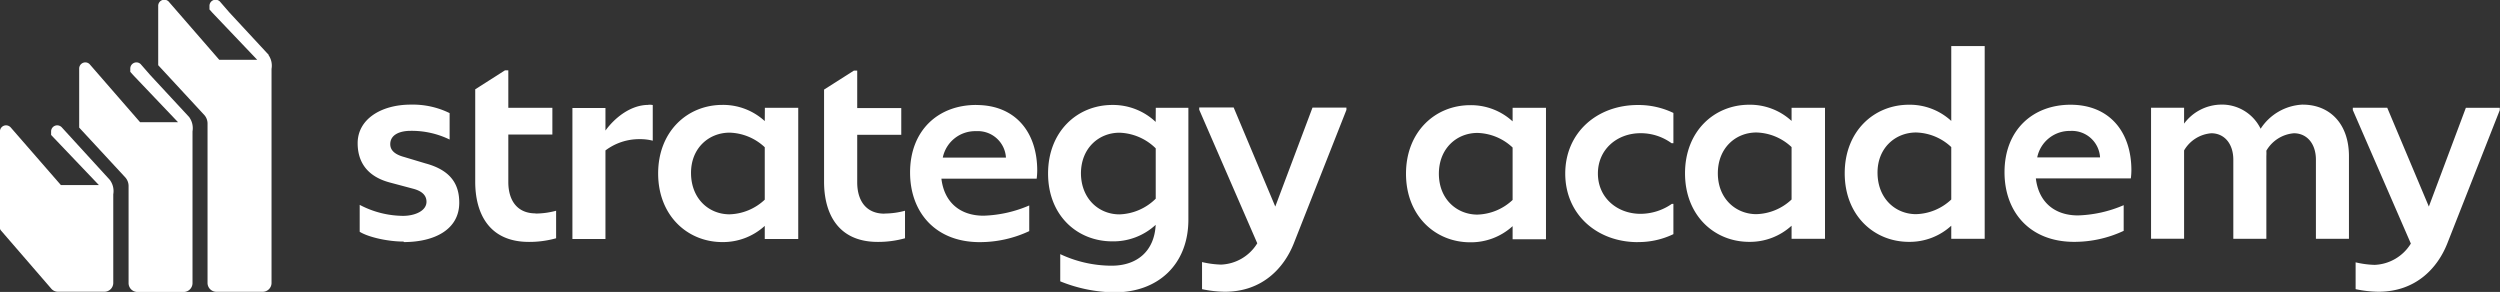
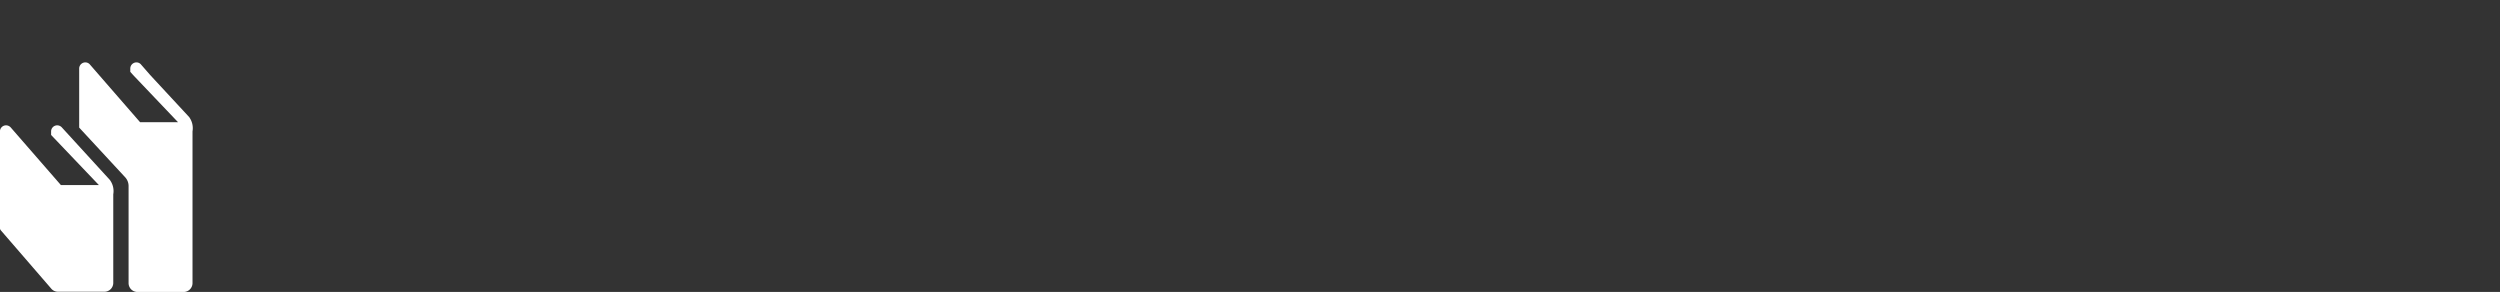
<svg xmlns="http://www.w3.org/2000/svg" id="Layer_1" data-name="Layer 1" viewBox="0 0 454 53.02" width="454" height="53.02">
  <rect x="0" y="0" width="454" height="53.02" fill="#333333" stroke="none" />
  <defs>
    <style>.cls-1{fill:#fff}</style>
  </defs>
-   <path class="cls-1" d="M454.63 300l-7.56-18h-6.25v.42l10.54 24.25a8.07 8.07 0 01-6.57 3.87 16.84 16.84 0 01-3.46-.46V315a20.72 20.72 0 004.16.47c6.76 0 10.72-4.29 12.5-8.77l9.56-24.25v-.42h-6.16zm-35.29-6c0-4.62 3.26-7.41 7-7.41a9.82 9.82 0 016.58 2.84v9.14a9.79 9.79 0 01-6.58 2.85c-3.73 0-6.95-2.8-7-7.42m13.57-9.37a11.29 11.29 0 00-7.88-3.08c-6.34 0-11.66 4.8-11.66 12.45s5.32 12.32 11.66 12.32a11.33 11.33 0 007.88-3c-.23 4.71-3.31 7.42-8 7.42a22 22 0 01-9.33-2.1v4.94a27 27 0 009.84 2c8 0 13.39-5.13 13.43-13.11v-20.4h-5.92zm-32.6 1.68a5.11 5.11 0 015.41 4.8h-11.47a6 6 0 016.06-4.8m0-4.76c-6.85 0-12 4.57-12 12.27 0 7.18 4.57 12.64 12.64 12.64a21.09 21.09 0 009-2v-4.66a22.64 22.64 0 01-8.3 1.86c-4.25 0-7.14-2.42-7.65-6.72h17.3a12.35 12.35 0 00.1-1.49c0-6.9-3.92-11.89-11.06-11.89m-16.68 19.73c-3.36 0-4.95-2.38-4.95-5.69v-8.63h8v-4.85h-8v-6.81h-.6l-5.42 3.45v16.74c0 5.51 2.34 10.92 9.75 10.92a18.18 18.18 0 004.95-.66v-5a14.47 14.47 0 01-3.73.51m-28.13.14c-3.74 0-6.95-2.8-7-7.42s3.26-7.41 7-7.41a9.71 9.71 0 016.39 2.65v9.52a9.73 9.73 0 01-6.39 2.66m6.39-16.93a11.18 11.18 0 00-7.7-2.94c-6.34 0-11.66 4.8-11.66 12.45s5.32 12.46 11.66 12.46a11.23 11.23 0 007.7-2.94v2.38H368v-23.82h-6.06zm-21.14-2.94c-3.17 0-6.06 2.28-7.79 4.66v-4.1h-6v23.79h6v-16.08a10.17 10.17 0 016.21-2.05 9.14 9.14 0 012.38.28v-6.48a3.6 3.6 0 00-.8-.05m-20.48 19.73c-3.36 0-4.95-2.38-4.95-5.69v-8.63h8v-4.85h-8v-6.81h-.6l-5.41 3.45v16.79c0 5.51 2.33 10.92 9.75 10.92a18.11 18.11 0 004.94-.66v-5a14.41 14.41 0 01-3.73.51m-23.93 5.18c5.59 0 10.07-2.29 10.07-7.14 0-3.08-1.26-5.83-6.11-7.14l-3.9-1.17c-1.54-.42-2.52-1.12-2.52-2.33 0-1.72 1.73-2.42 3.69-2.42a15.74 15.74 0 017.09 1.58v-4.8a15.16 15.16 0 00-7.05-1.54c-5.41 0-9.65 2.66-9.65 7 0 3.27 1.58 6 5.83 7.14l4.2 1.12c1.44.37 2.47 1.07 2.47 2.38 0 1.68-2.15 2.56-4.25 2.56a17.1 17.1 0 01-7.88-2v4.89c1.49.94 5 1.78 8 1.78M664.12 300l-7.56-17.95h-6.25v.42l10.54 24.25a8.08 8.08 0 01-6.58 3.87 16.84 16.84 0 01-3.45-.46V315a20.7 20.7 0 004.15.47c6.77 0 10.73-4.29 12.5-8.77l9.53-24.21v-.42h-6.16zm-23-18.51a9.6 9.6 0 00-7.55 4.38 7.81 7.81 0 00-7.37-4.38 8.5 8.5 0 00-6.53 3.45v-2.89h-6v23.79h6v-16.03a6.28 6.28 0 014.94-3.12c2.38 0 4 1.91 4 4.8v14.37h6v-15a8.7 8.7 0 000-1 6.38 6.38 0 015-3.17c2.38 0 4 1.91 4 4.8v14.37h6v-15c0-5.92-3.5-9.37-8.4-9.37M599 286.27a5.11 5.11 0 015.41 4.8H593a6 6 0 016.06-4.8m0-4.76c-6.85 0-12 4.57-12 12.26 0 7.19 4.57 12.64 12.64 12.64a21.09 21.09 0 009-2v-4.66a22.64 22.64 0 01-8.3 1.86c-4.25 0-7.14-2.42-7.65-6.72H610a12.5 12.5 0 00.1-1.49c0-6.9-3.92-11.89-11.06-11.89M571 301.38c-3.73 0-6.94-2.8-7-7.42s3.26-7.41 7-7.41a9.67 9.67 0 016.39 2.65v9.52a9.69 9.69 0 01-6.39 2.66m6.39-16.93a11.14 11.14 0 00-7.69-2.94c-6.34 0-11.66 4.8-11.66 12.45s5.32 12.45 11.66 12.45a11.18 11.18 0 007.69-2.93v2.38h6.07v-35h-6.07zM542 301.38c-3.73 0-7-2.8-7-7.42s3.26-7.41 7-7.41a9.67 9.67 0 016.39 2.65v9.52a9.69 9.69 0 01-6.39 2.66m6.39-16.93a11.16 11.16 0 00-7.69-2.94c-6.35 0-11.66 4.8-11.66 12.45s5.31 12.45 11.66 12.45a11.2 11.2 0 007.69-2.93v2.38h6.07v-23.79h-6.07zm-27.94 22a14.6 14.6 0 006.48-1.44v-5.5h-.28a10 10 0 01-5.69 1.81c-4.25 0-7.74-2.93-7.74-7.32s3.49-7.32 7.74-7.32a9.49 9.49 0 015.64 1.82h.33V283a14.6 14.6 0 00-6.48-1.44c-7.37 0-13.16 5-13.16 12.45s5.79 12.45 13.16 12.45m-29.11-5c-3.73 0-7-2.8-7-7.42s3.27-7.41 7-7.41a9.69 9.69 0 016.39 2.65v9.52a9.71 9.71 0 01-6.39 2.66m6.39-16.93a11.18 11.18 0 00-7.7-2.94c-6.34 0-11.66 4.8-11.66 12.45s5.32 12.45 11.66 12.45a11.22 11.22 0 007.7-2.93v2.38h6.06v-23.87h-6.06zM271.86 272.48l-7.14-7.7-1.64-1.89a1.11 1.11 0 00-2 .71v.61l.51.57 8.16 8.57h-6.89l-9.09-10.46a1.11 1.11 0 00-2 .71v10.73l8.33 9a2.34 2.34 0 01.63 1.54v29a1.61 1.61 0 001.6 1.61h8.42a1.61 1.61 0 001.6-1.61V275a3.39 3.39 0 00-.56-2.53" transform="translate(-223.04 -262.49)" />
  <path class="cls-1" d="M257.45 283.81l-7.14-7.7-1.64-1.88a1.09 1.09 0 00-.85-.41 1.12 1.12 0 00-1.12 1.11v.61l.51.57 8.16 8.57h-6.89l-9.09-10.45a1.09 1.09 0 00-.85-.41 1.12 1.12 0 00-1.12 1.11v10.73l8.33 9a2.35 2.35 0 01.64 1.54v17.7a1.61 1.61 0 001.61 1.61h8.41a1.61 1.61 0 001.59-1.61v-27.56a3.39 3.39 0 00-.57-2.53" transform="translate(-223.04 -262.49)" />
  <path class="cls-1" d="M243.06 295.24l-8.77-9.59a1.15 1.15 0 00-.86-.4 1.11 1.11 0 00-1.11 1.11v.64l8.68 9.1h-6.9l-9.1-10.45a1.15 1.15 0 00-.86-.4 1.11 1.11 0 00-1.11 1.11v17.51a.67.67 0 00.17.46l9.14 10.57a1.59 1.59 0 001.22.57H242a1.61 1.61 0 001.61-1.61v-16.09a3.38 3.38 0 00-.57-2.53" transform="translate(-223.04 -262.49)" />
</svg>